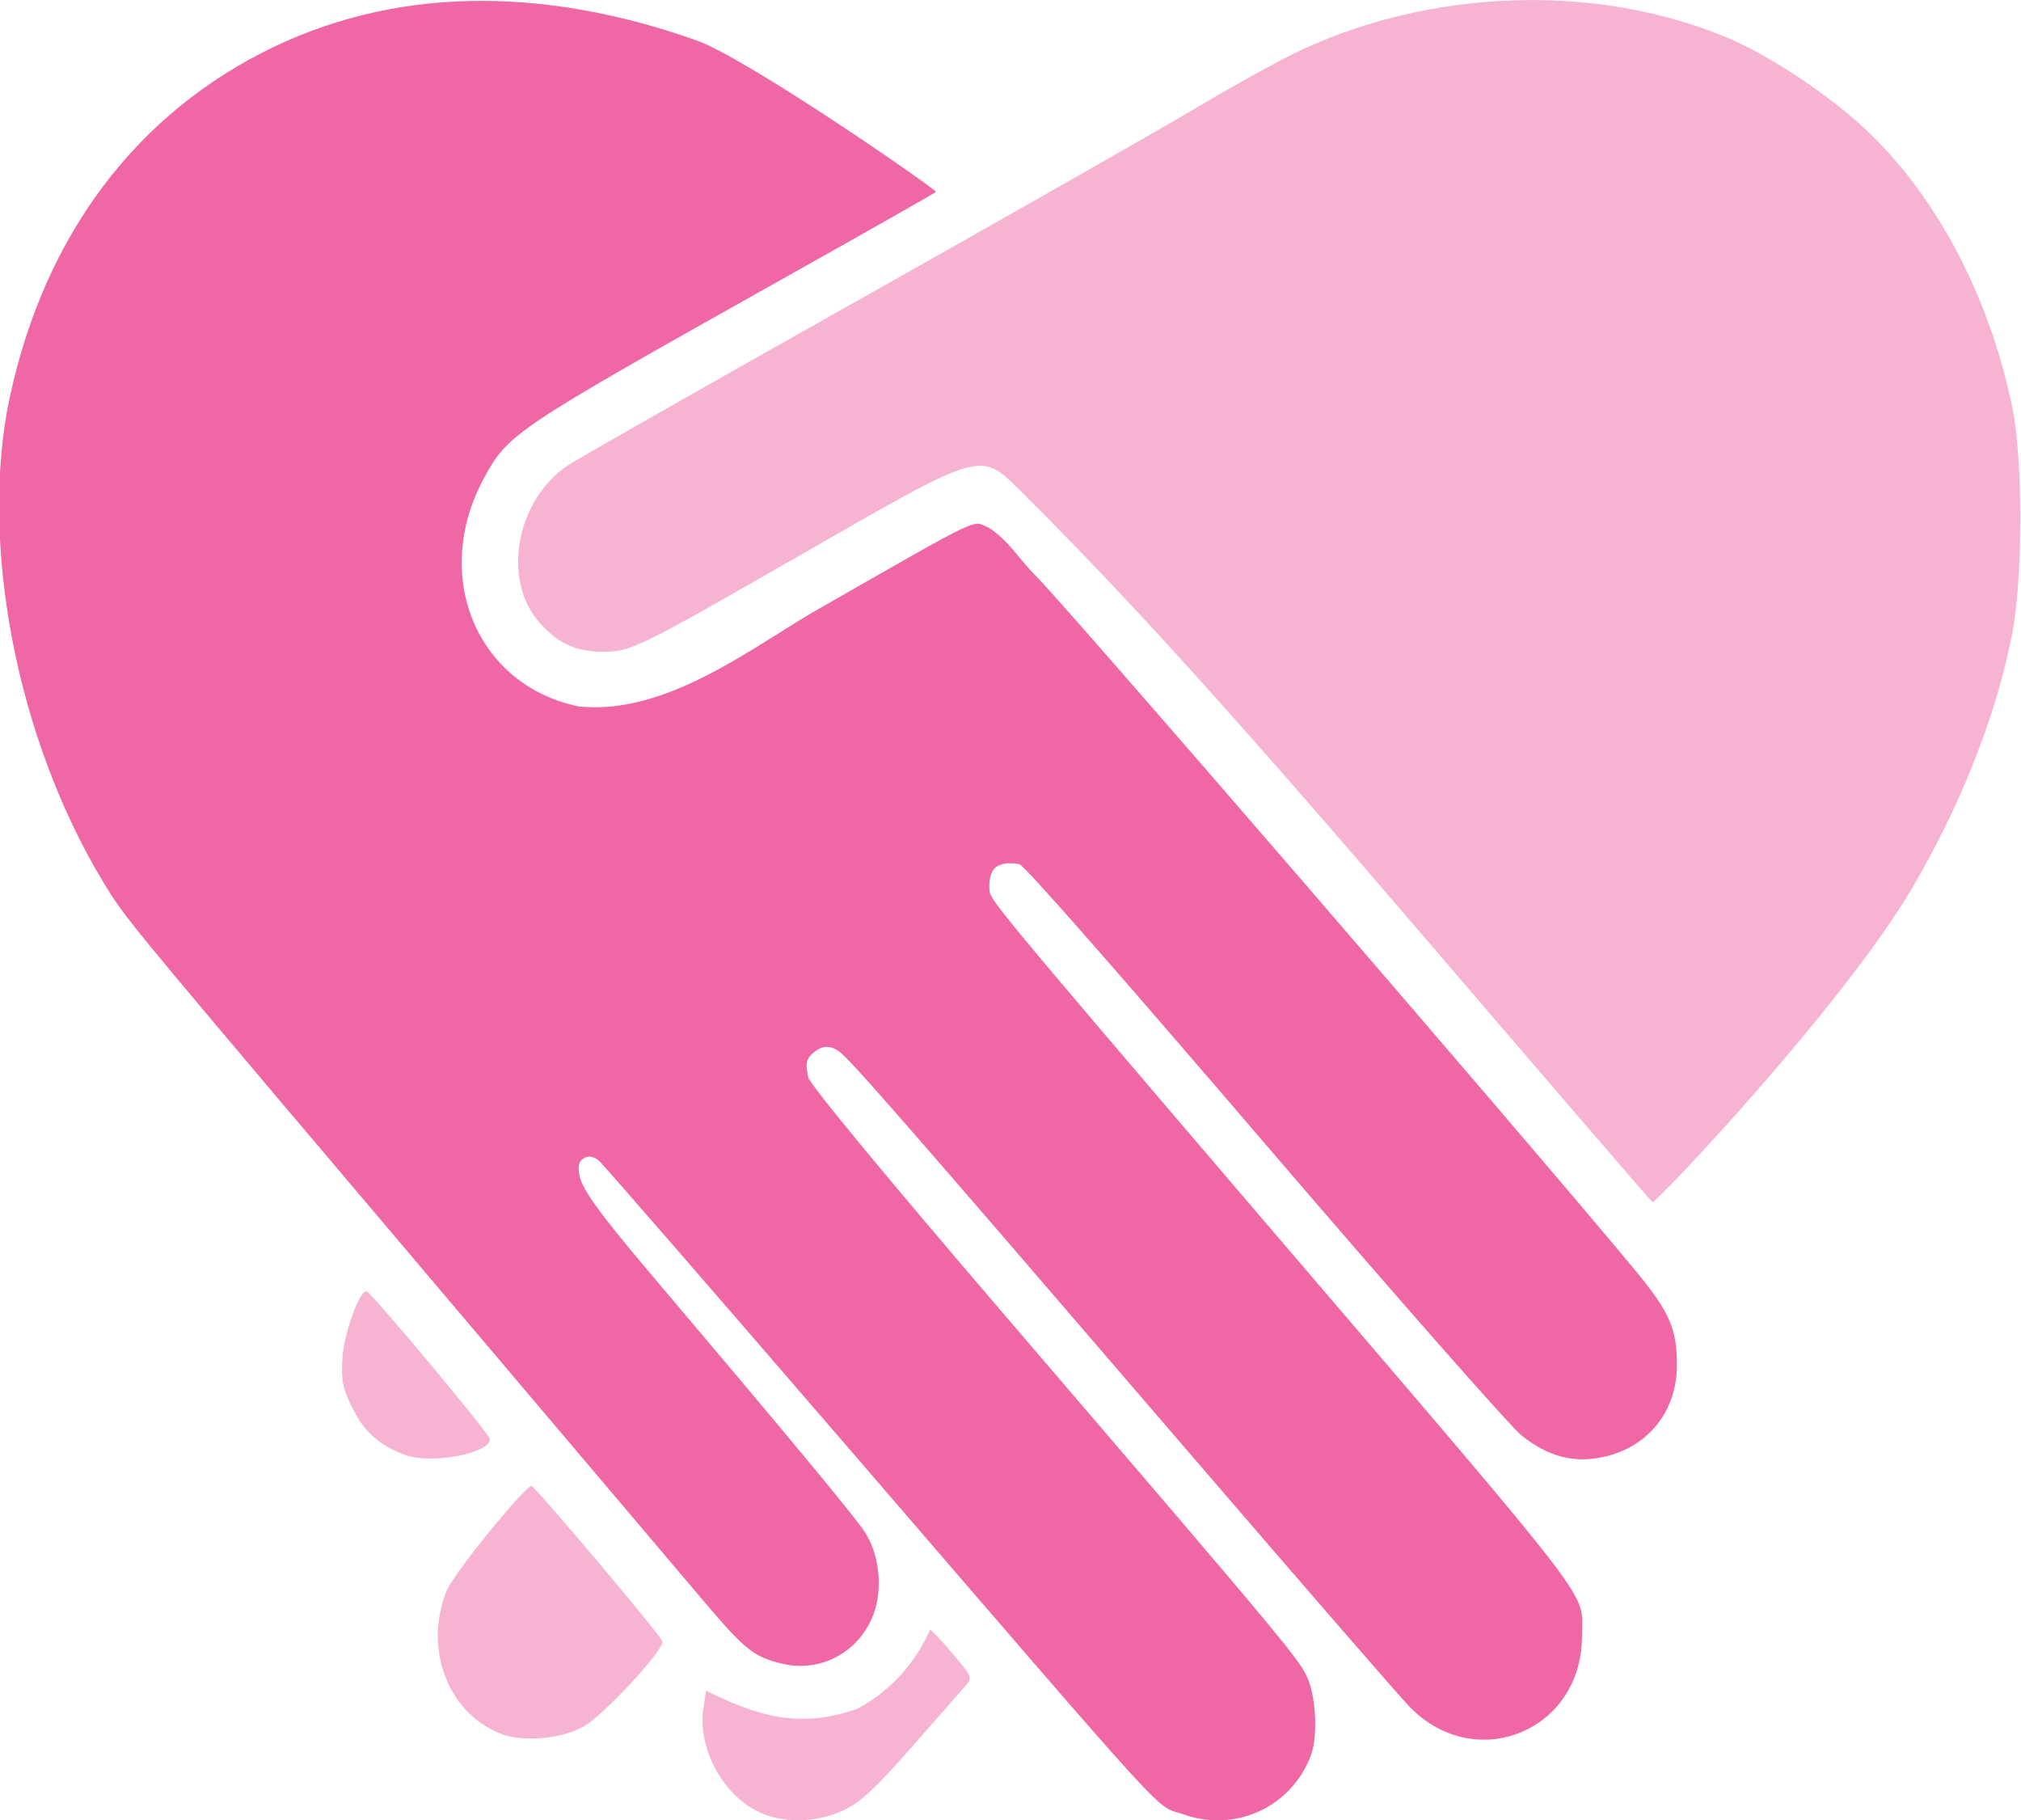
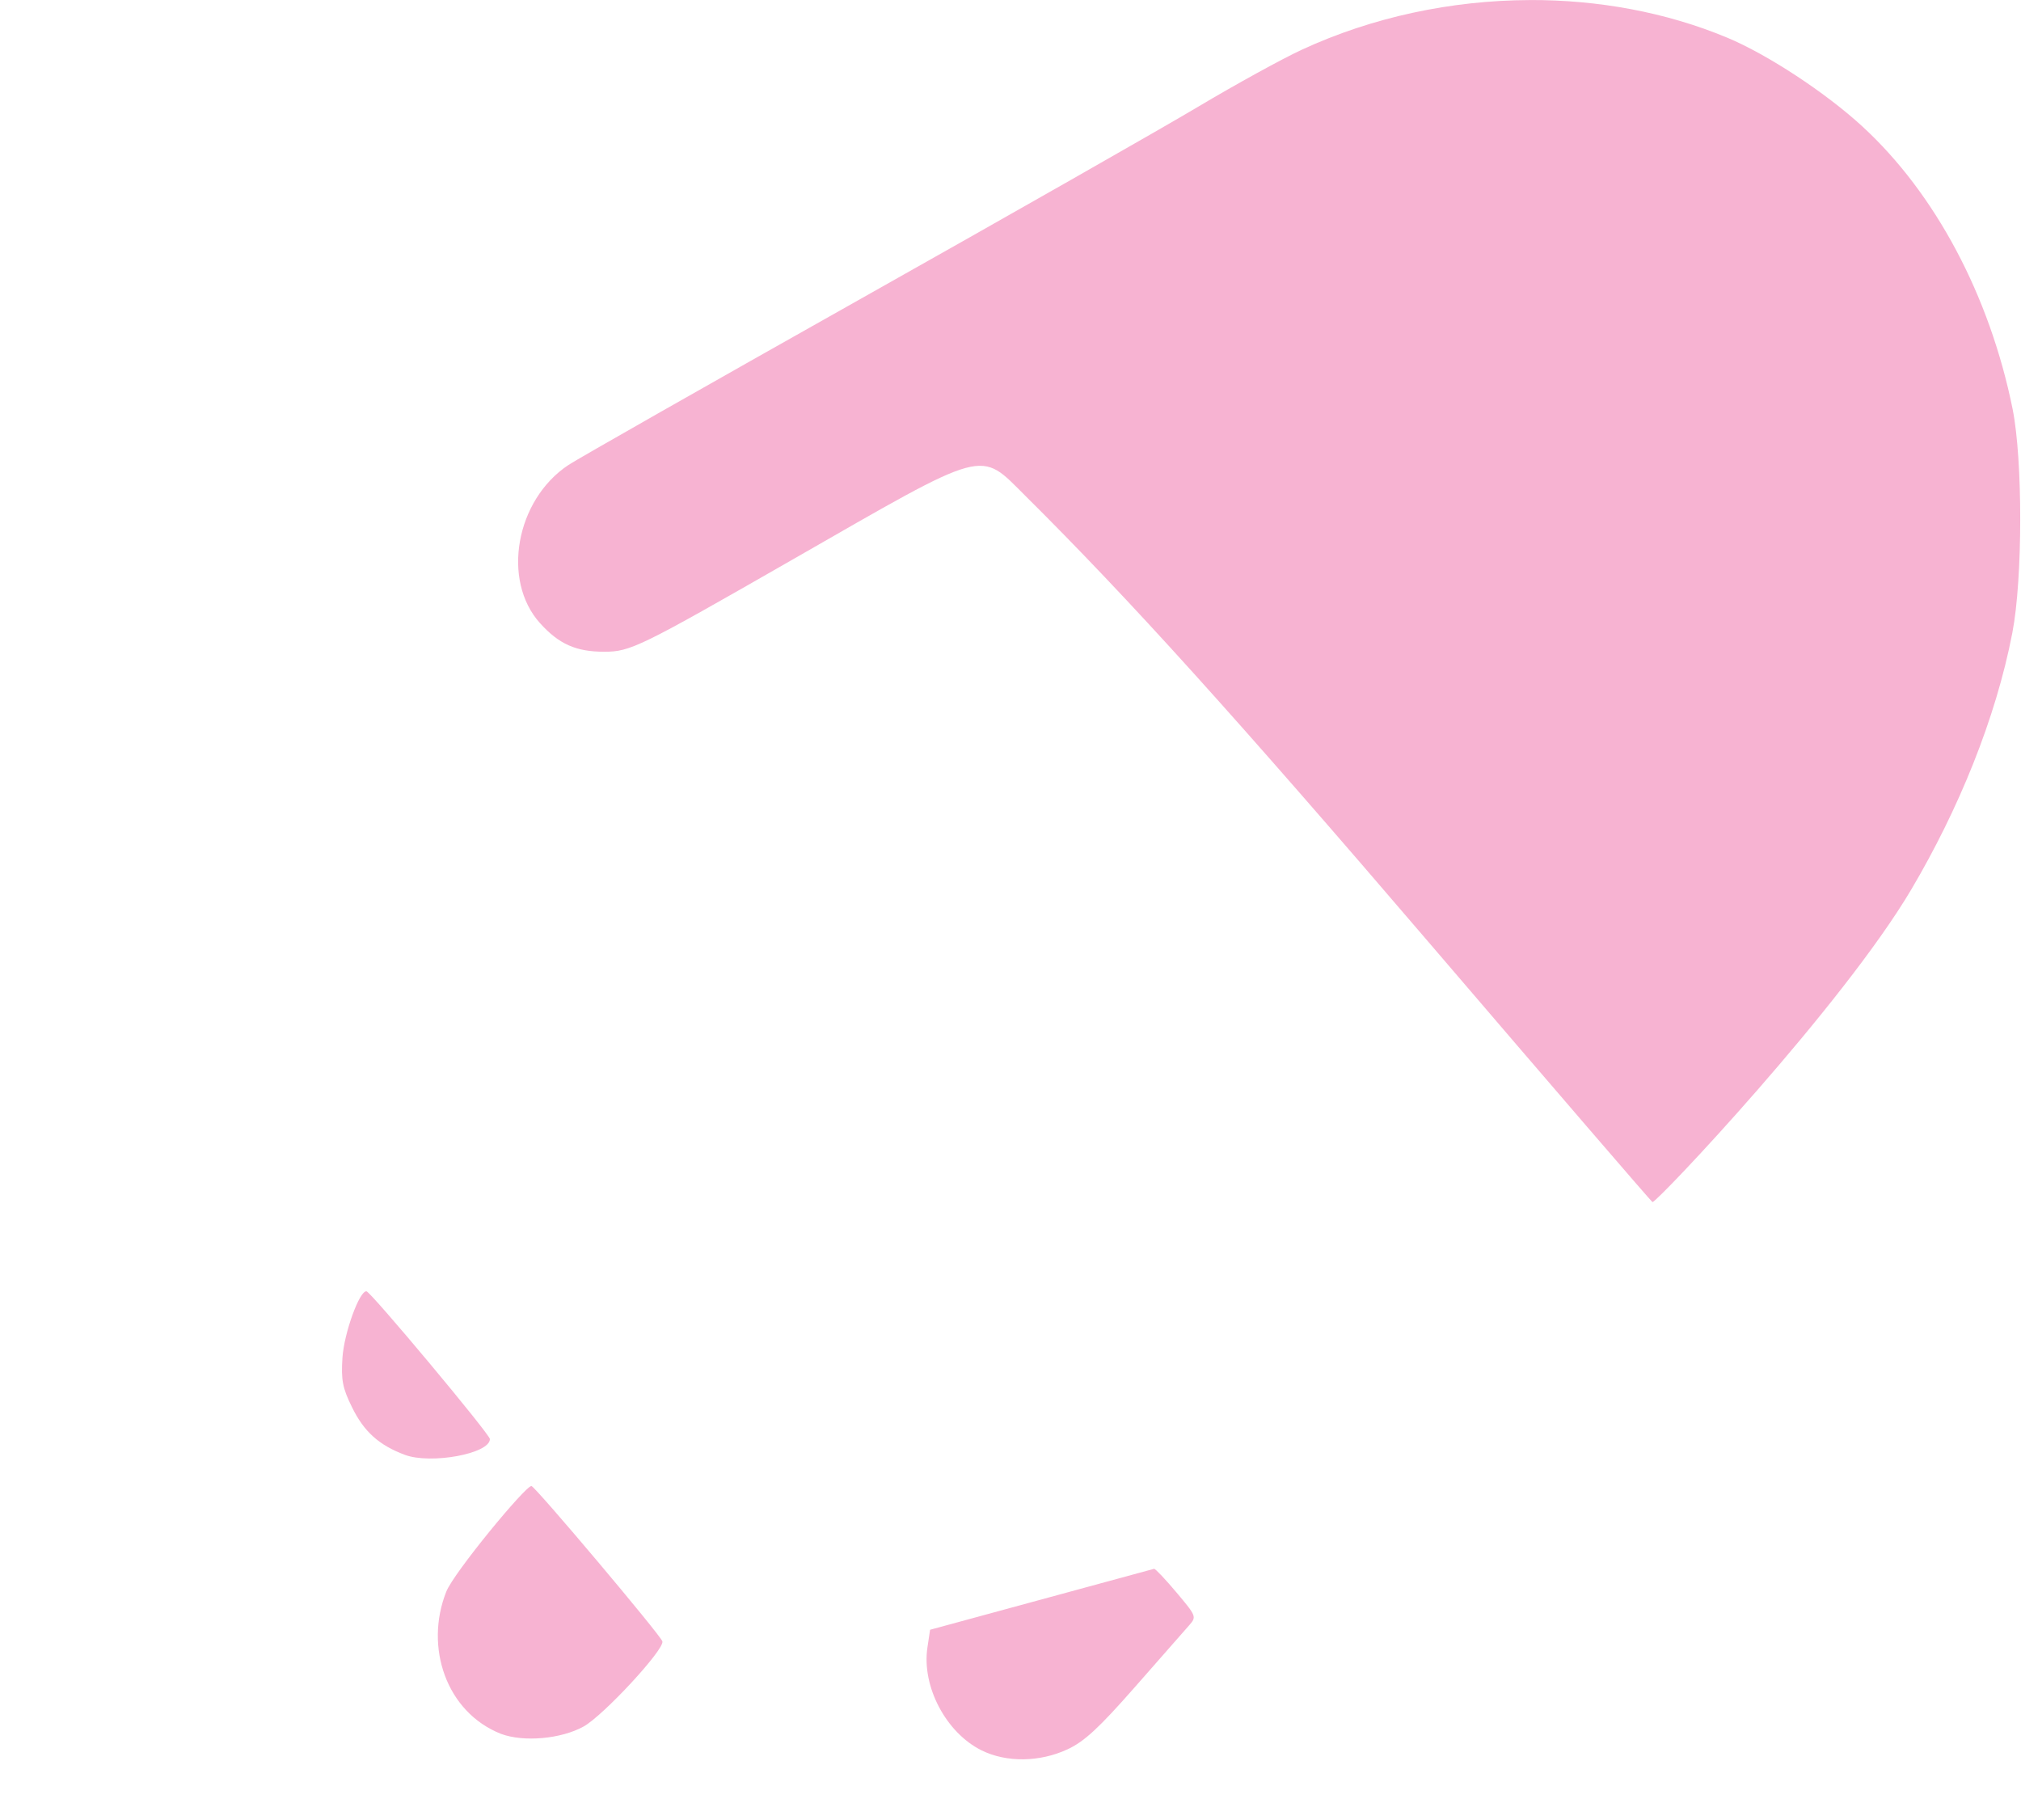
<svg xmlns="http://www.w3.org/2000/svg" xmlns:ns1="http://www.inkscape.org/namespaces/inkscape" xmlns:ns2="http://sodipodi.sourceforge.net/DTD/sodipodi-0.dtd" width="282.222mm" height="254.142mm" viewBox="0 0 1000 900.505" id="svg2" ns1:version="0.91 r13725" ns2:docname="credo(5).svg">
  <defs id="defs4" />
  <g ns1:label="レイヤー 1" ns1:groupmode="layer" id="layer1" transform="translate(997.77,715.033)">
    <g id="g4146" transform="matrix(8.509,0,0,8.509,7491.822,-1392.629)">
-       <path ns2:nodetypes="ssccsssssssccsscssccccscsssssssssssssssss" ns1:connector-curvature="0" id="path4661-03-4" d="m -928.9,185.123 c -1.76,-0.629 0.058,1.362 -19.814,-21.688 -7.587,-8.8 -13.966,-16.143 -14.176,-16.317 -0.314,-0.261 -0.69,-0.358 -1.016,-0.032 -0.219,0.219 -0.165,0.503 -0.13,0.798 0.088,0.759 0.967,2.05 4.104,5.753 7.941,9.373 11.852,14.086 12.489,15.05 0.865,1.306 1.078,3.334 0.508,4.827 -0.834,2.184 -3.065,3.383 -5.297,2.848 -1.661,-0.398 -2.17,-0.806 -4.616,-3.696 -1.203,-1.422 -7.726,-9.12 -14.494,-17.108 -18.214,-21.495 -18.641,-22.008 -19.903,-23.878 -5.256,-8.248 -7.586,-19.536 -6.069,-28.136 1.825,-9.536 6.983,-16.799 14.79,-20.824 7.587,-3.911 16.324,-3.921 25.305,-0.739 2.988,1.059 14.047,8.726 13.926,8.813 -0.253,0.171 -4.171,2.392 -8.707,4.936 -15.827,8.876 -16.159,9.097 -17.569,11.687 -3.085,5.668 -0.456,12.044 5.479,13.286 5.131,0.564 10.251,-3.541 13.889,-5.617 9.808,-5.6 8.974,-5.198 9.955,-4.787 1.135,0.701 1.881,1.955 2.724,2.776 1.594,1.545 28.428,32.625 34.8,40.306 2.09,2.519 2.518,3.475 2.517,5.623 0,2.668 -1.658,4.753 -4.235,5.33 -1.734,0.388 -3.2,0.013 -4.779,-1.222 -0.639,-0.499 -7.38,-8.164 -14.981,-17.032 -7.601,-8.868 -13.902,-16.113 -14.239,-16.196 -0.358,-0.088 -1.021,-0.121 -1.382,0.183 -0.364,0.307 -0.392,0.949 -0.362,1.293 0.051,0.591 -0.074,0.503 15.878,19.151 19.959,23.332 18.572,21.521 18.577,24.247 0.013,5.51 -6.189,8.054 -10.021,4.111 -0.59,-0.607 -6.412,-7.315 -12.938,-14.908 -16.584,-19.295 -19.665,-22.823 -20.285,-23.231 -0.497,-0.327 -0.993,-0.352 -1.582,0.236 -0.419,0.419 -0.219,0.901 -0.169,1.292 0.048,0.37 4.469,5.722 11.524,13.95 16.647,19.416 17.104,19.965 17.557,21.096 0.467,1.166 0.543,3.353 0.153,4.391 -1.124,2.998 -4.387,4.506 -7.411,3.427 z" style="color:#000000;clip-rule:nonzero;display:inline;overflow:visible;visibility:visible;opacity:1;isolation:auto;mix-blend-mode:normal;color-interpolation:sRGB;color-interpolation-filters:linearRGB;solid-color:#000000;solid-opacity:1;fill:#f067a6;fill-opacity:1;fill-rule:nonzero;stroke:none;stroke-width:50;stroke-linecap:round;stroke-linejoin:round;stroke-miterlimit:4;stroke-dasharray:none;stroke-dashoffset:0;stroke-opacity:1;color-rendering:auto;image-rendering:auto;shape-rendering:auto;text-rendering:auto;enable-background:accumulate" />
-       <path ns1:connector-curvature="0" id="path4663-6-3" d="m -908.785,79.637 c -4.53,0.018 -9.119,0.985 -13.238,2.889 -1.133,0.524 -3.828,2.005 -5.988,3.292 -2.159,1.287 -11.071,6.359 -19.804,11.272 -8.733,4.913 -16.316,9.224 -16.852,9.58 -3.059,2.029 -3.897,6.704 -1.649,9.195 1.099,1.218 2.095,1.661 3.731,1.661 1.526,0 2.05,-0.256 10.924,-5.342 11.498,-6.59 10.854,-6.414 13.585,-3.705 5.991,5.944 12.224,12.845 23.57,26.093 7.044,8.225 12.84,14.954 12.88,14.954 0.283,0 11.066,-11.424 15.069,-18.209 2.712,-4.597 4.892,-9.874 5.859,-14.9 0.604,-3.137 0.609,-10.043 0.013,-13.007 -1.333,-6.587 -4.495,-12.531 -8.741,-16.431 -2.143,-1.968 -5.522,-4.185 -7.864,-5.16 -3.542,-1.475 -7.493,-2.199 -11.49,-2.184 z m -67.624,75.074 c -0.41,-0.037 -1.304,2.438 -1.396,3.863 -0.083,1.294 0,1.754 0.56,2.886 0.689,1.409 1.566,2.198 3.062,2.758 1.519,0.568 4.952,-0.067 4.952,-0.916 0,-0.277 -6.928,-8.568 -7.178,-8.591 z m 9.594,11.321 c -0.34,-0.024 -4.515,5.038 -4.953,6.142 -1.28,3.227 0,7.011 3.183,8.269 1.319,0.491 3.498,0.297 4.804,-0.429 1.159,-0.644 4.729,-4.504 4.58,-4.952 -0.13,-0.39 -7.402,-9.016 -7.614,-9.03 z m 23.181,8.358 c -0.88,1.987 -2.337,3.576 -4.217,4.587 -3.385,1.223 -5.937,0.384 -8.811,-1.043 l -0.155,1.035 c -0.339,2.259 1.081,4.953 3.15,5.977 1.446,0.716 3.384,0.691 5.005,-0.064 0.973,-0.453 1.83,-1.247 3.921,-3.628 1.472,-1.677 2.882,-3.281 3.133,-3.566 0.45,-0.51 0.44,-0.536 -0.713,-1.908 -0.643,-0.765 -1.234,-1.391 -1.313,-1.391 z" style="color:#000000;clip-rule:nonzero;display:inline;overflow:visible;visibility:visible;opacity:1;isolation:auto;mix-blend-mode:normal;color-interpolation:sRGB;color-interpolation-filters:linearRGB;solid-color:#000000;solid-opacity:1;fill:#f7b3d2;fill-opacity:1;fill-rule:nonzero;stroke:none;stroke-width:50;stroke-linecap:round;stroke-linejoin:round;stroke-miterlimit:4;stroke-dasharray:none;stroke-dashoffset:0;stroke-opacity:1;color-rendering:auto;image-rendering:auto;shape-rendering:auto;text-rendering:auto;enable-background:accumulate" ns2:nodetypes="cssssssssssasssscccscssccscssccccccsssssc" />
+       <path ns1:connector-curvature="0" id="path4663-6-3" d="m -908.785,79.637 c -4.53,0.018 -9.119,0.985 -13.238,2.889 -1.133,0.524 -3.828,2.005 -5.988,3.292 -2.159,1.287 -11.071,6.359 -19.804,11.272 -8.733,4.913 -16.316,9.224 -16.852,9.58 -3.059,2.029 -3.897,6.704 -1.649,9.195 1.099,1.218 2.095,1.661 3.731,1.661 1.526,0 2.05,-0.256 10.924,-5.342 11.498,-6.59 10.854,-6.414 13.585,-3.705 5.991,5.944 12.224,12.845 23.57,26.093 7.044,8.225 12.84,14.954 12.88,14.954 0.283,0 11.066,-11.424 15.069,-18.209 2.712,-4.597 4.892,-9.874 5.859,-14.9 0.604,-3.137 0.609,-10.043 0.013,-13.007 -1.333,-6.587 -4.495,-12.531 -8.741,-16.431 -2.143,-1.968 -5.522,-4.185 -7.864,-5.16 -3.542,-1.475 -7.493,-2.199 -11.49,-2.184 z m -67.624,75.074 c -0.41,-0.037 -1.304,2.438 -1.396,3.863 -0.083,1.294 0,1.754 0.56,2.886 0.689,1.409 1.566,2.198 3.062,2.758 1.519,0.568 4.952,-0.067 4.952,-0.916 0,-0.277 -6.928,-8.568 -7.178,-8.591 z m 9.594,11.321 c -0.34,-0.024 -4.515,5.038 -4.953,6.142 -1.28,3.227 0,7.011 3.183,8.269 1.319,0.491 3.498,0.297 4.804,-0.429 1.159,-0.644 4.729,-4.504 4.58,-4.952 -0.13,-0.39 -7.402,-9.016 -7.614,-9.03 z m 23.181,8.358 l -0.155,1.035 c -0.339,2.259 1.081,4.953 3.15,5.977 1.446,0.716 3.384,0.691 5.005,-0.064 0.973,-0.453 1.83,-1.247 3.921,-3.628 1.472,-1.677 2.882,-3.281 3.133,-3.566 0.45,-0.51 0.44,-0.536 -0.713,-1.908 -0.643,-0.765 -1.234,-1.391 -1.313,-1.391 z" style="color:#000000;clip-rule:nonzero;display:inline;overflow:visible;visibility:visible;opacity:1;isolation:auto;mix-blend-mode:normal;color-interpolation:sRGB;color-interpolation-filters:linearRGB;solid-color:#000000;solid-opacity:1;fill:#f7b3d2;fill-opacity:1;fill-rule:nonzero;stroke:none;stroke-width:50;stroke-linecap:round;stroke-linejoin:round;stroke-miterlimit:4;stroke-dasharray:none;stroke-dashoffset:0;stroke-opacity:1;color-rendering:auto;image-rendering:auto;shape-rendering:auto;text-rendering:auto;enable-background:accumulate" ns2:nodetypes="cssssssssssasssscccscssccscssccccccsssssc" />
    </g>
-     <rect style="color:#000000;clip-rule:nonzero;display:inline;overflow:visible;visibility:visible;opacity:0.5;isolation:auto;mix-blend-mode:normal;color-interpolation:sRGB;color-interpolation-filters:linearRGB;solid-color:#000000;solid-opacity:1;fill:#f067a6;fill-opacity:1;fill-rule:nonzero;stroke:none;stroke-width:0.75;stroke-linecap:round;stroke-linejoin:round;stroke-miterlimit:4;stroke-dasharray:none;stroke-dashoffset:0;stroke-opacity:1;color-rendering:auto;image-rendering:auto;shape-rendering:auto;text-rendering:auto;enable-background:accumulate" id="rect4144" width="96.47" height="53.033" x="-1636.952" y="-513.374" />
  </g>
</svg>